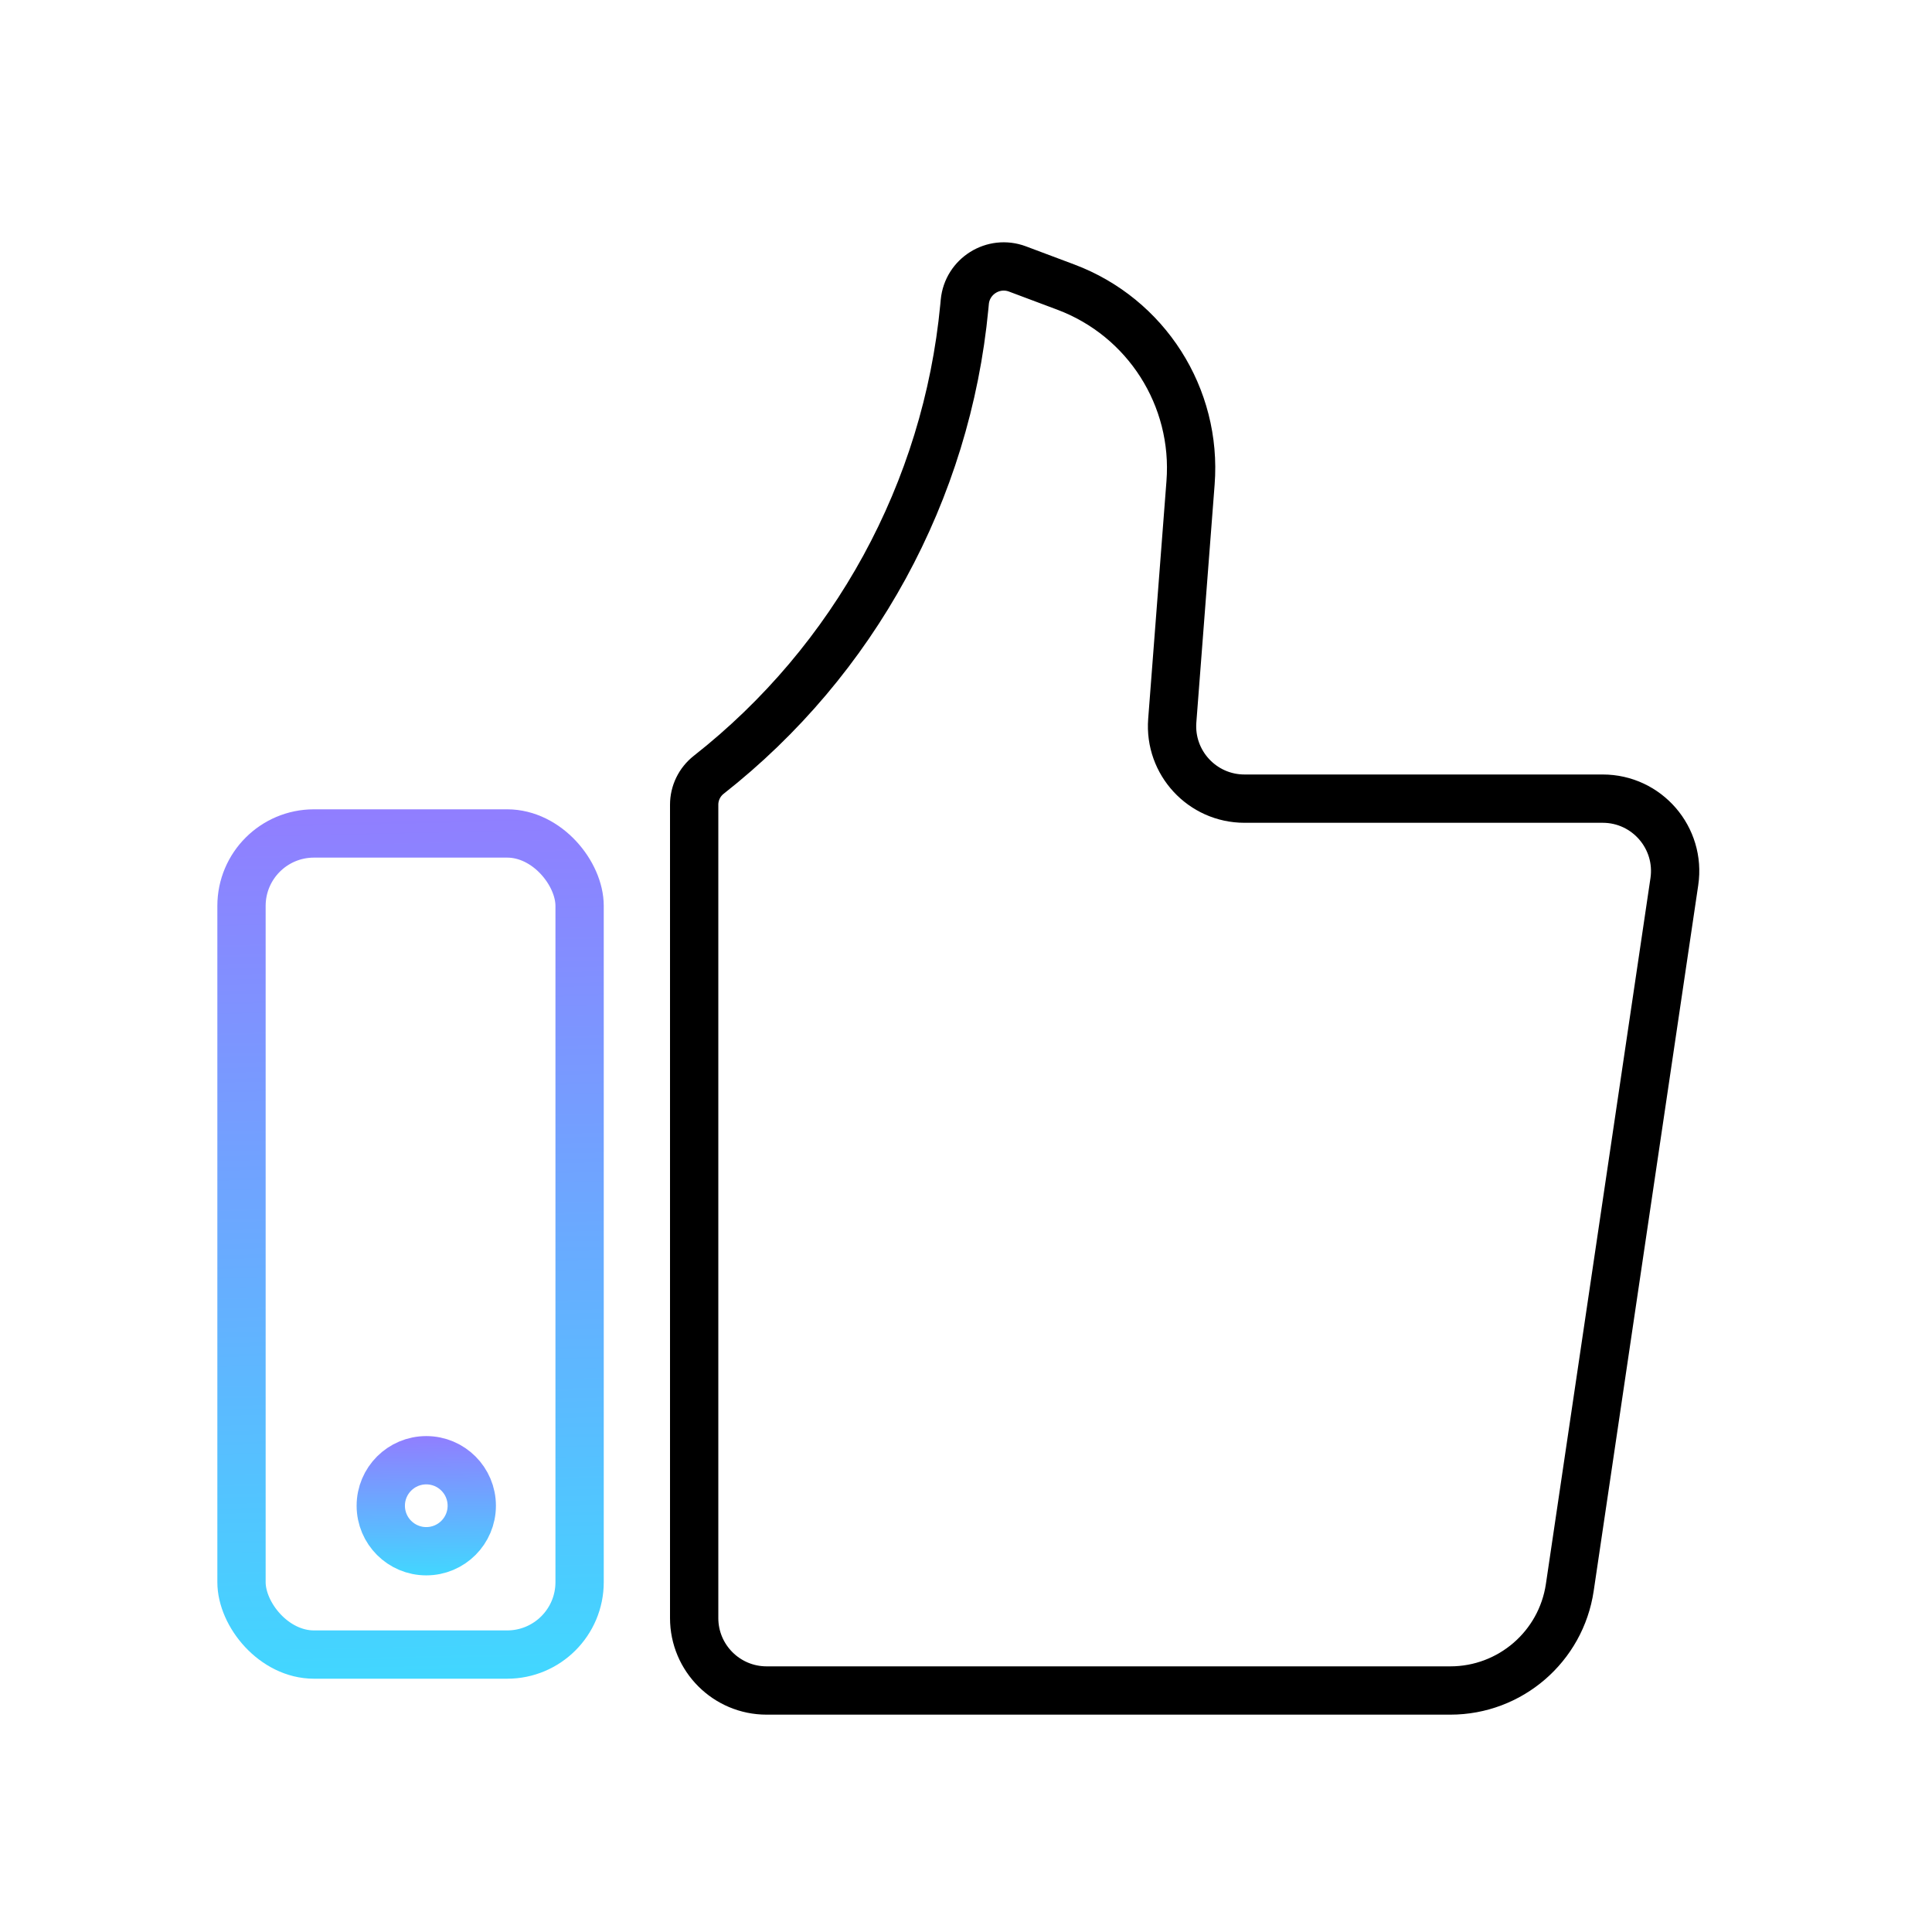
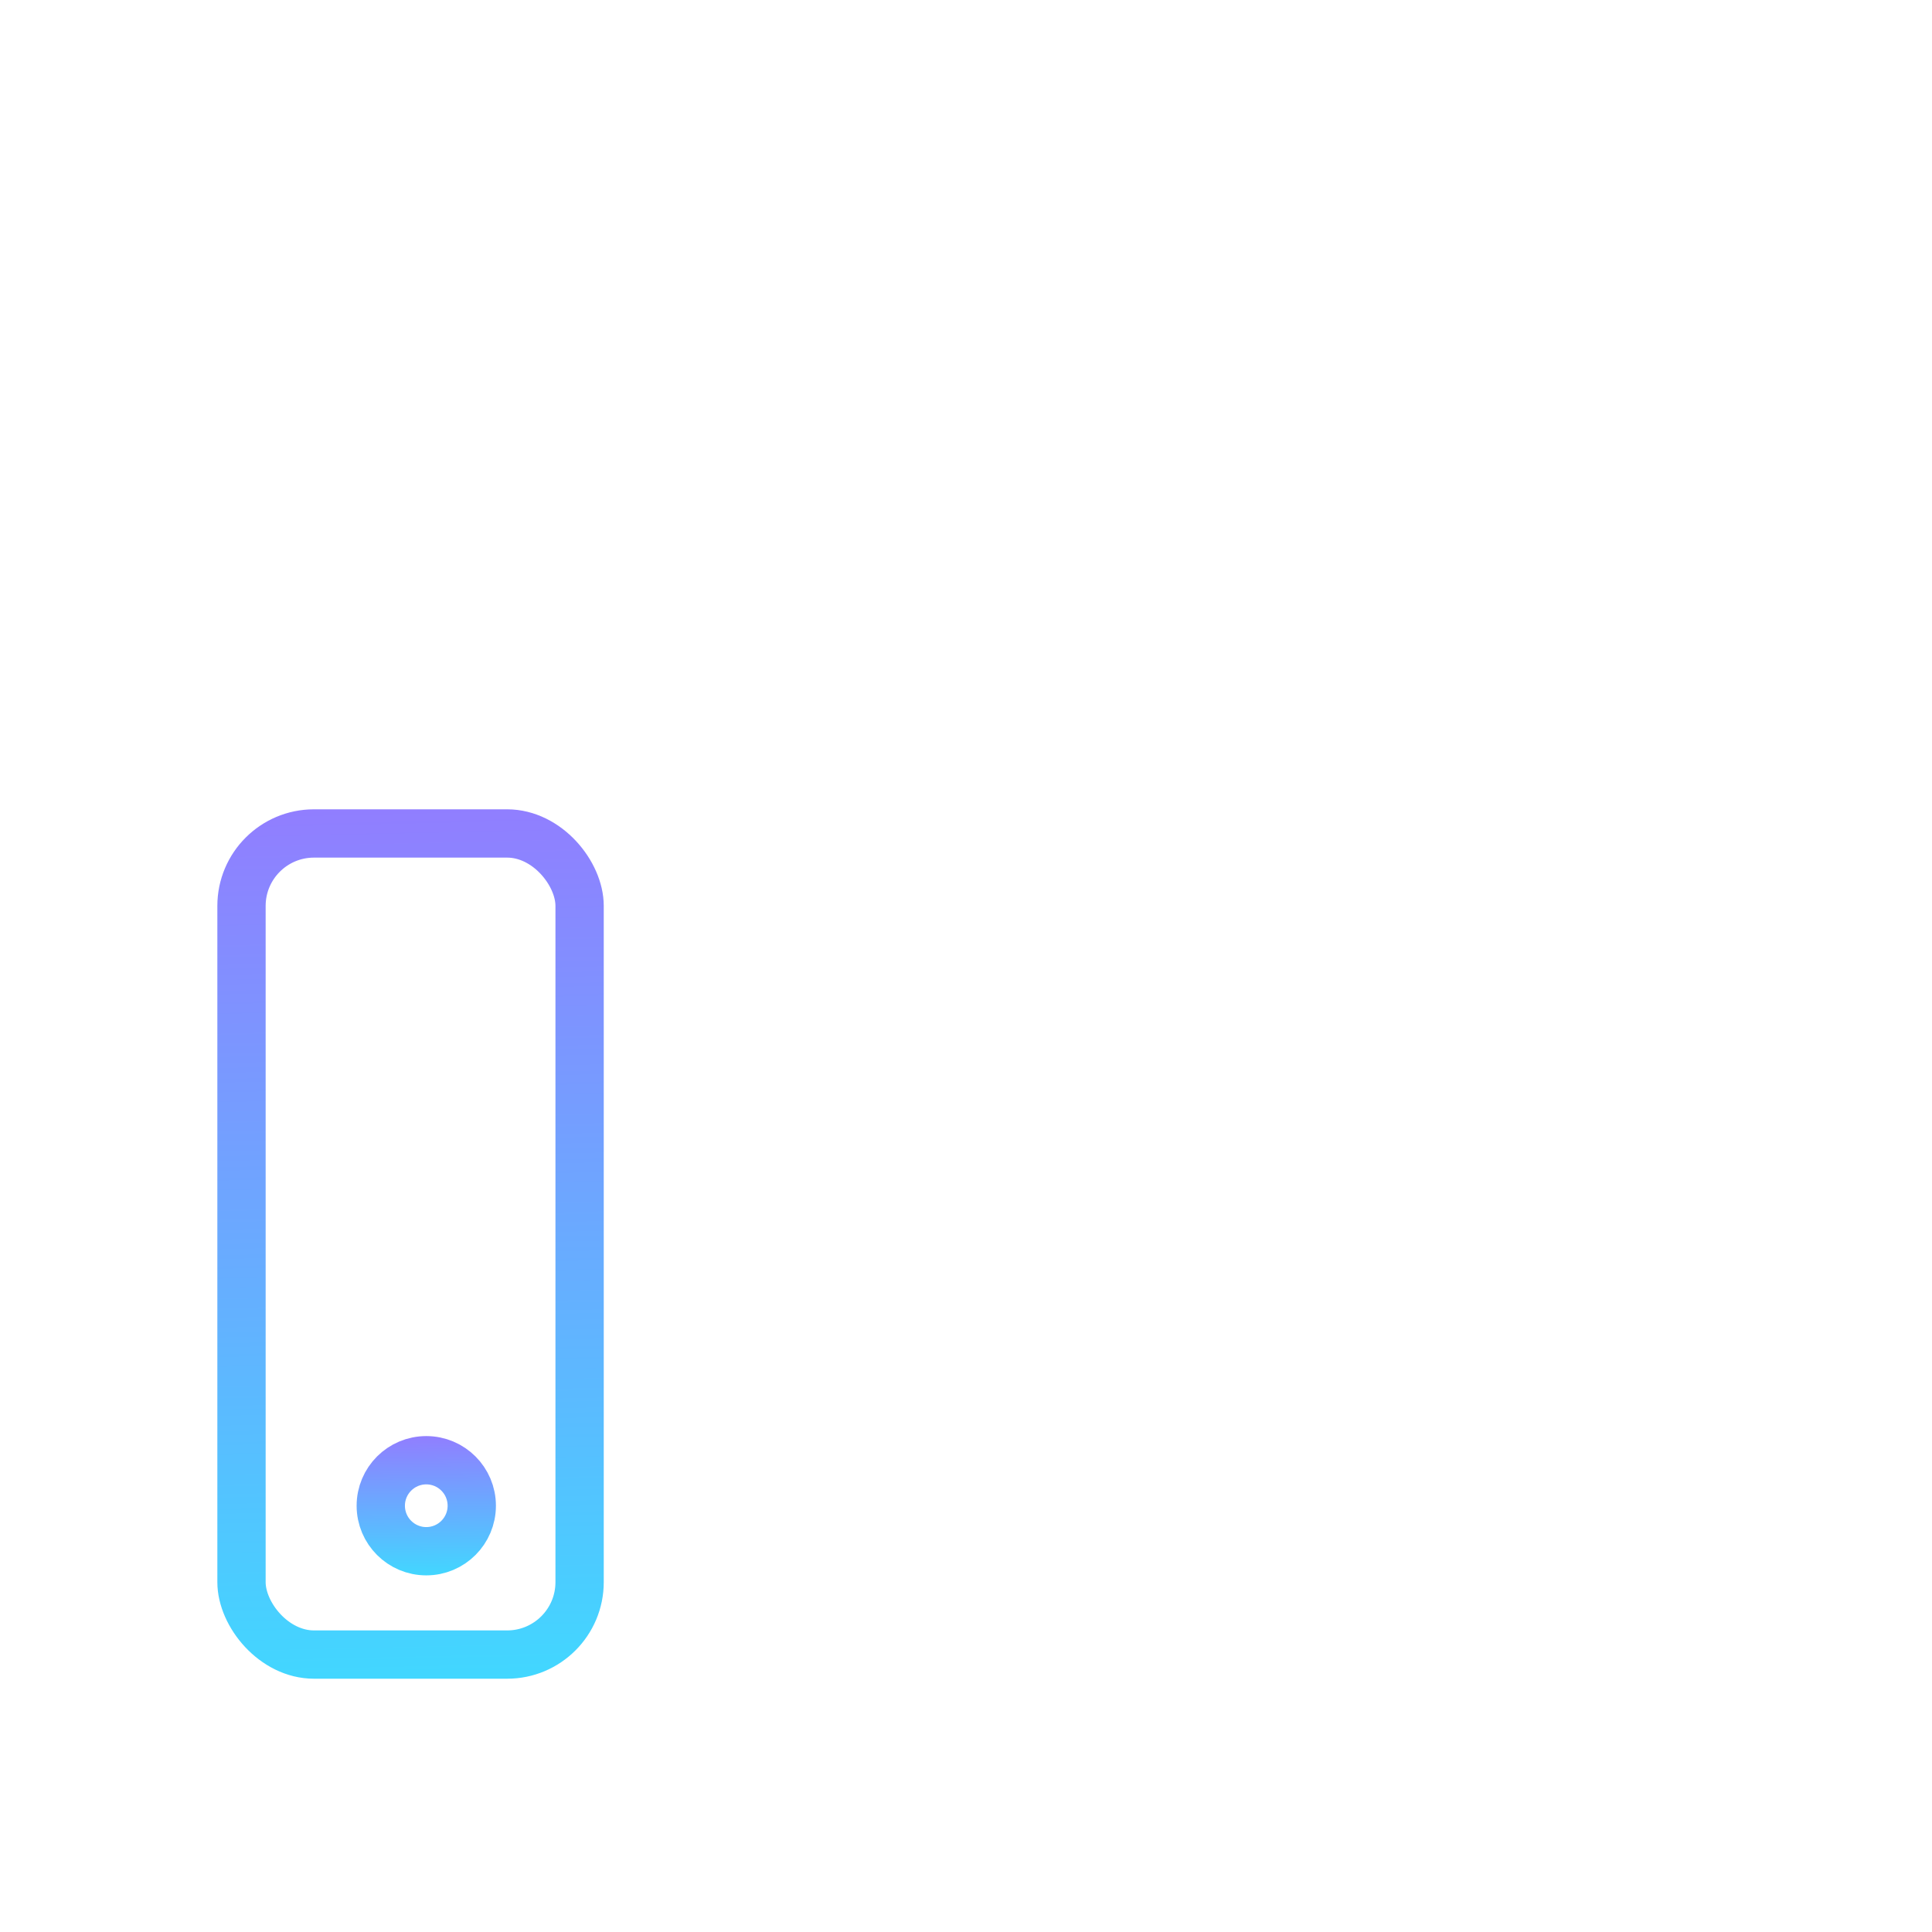
<svg xmlns="http://www.w3.org/2000/svg" width="80" height="80" viewBox="0 0 80 80" fill="none">
  <rect x="10" y="34.512" width="14" height="34" rx="3" stroke="url(#paint0_linear_191_27070)" stroke-width="2" stroke-linecap="round" stroke-linejoin="round" />
  <circle cx="17.651" cy="62.349" r="1.884" stroke="url(#paint1_linear_191_27070)" stroke-width="2" stroke-linecap="round" stroke-linejoin="round" />
-   <path d="M28.744 33.321C28.744 32.838 28.966 32.382 29.346 32.083C35.378 27.344 39.204 20.339 39.931 12.702L39.95 12.5C40.051 11.439 41.133 10.763 42.131 11.137L44.131 11.887C47.465 13.138 49.571 16.441 49.298 19.992L48.541 29.84C48.407 31.582 49.784 33.07 51.532 33.07H66.364C68.196 33.07 69.6 34.697 69.331 36.509L65.002 65.733C64.639 68.184 62.534 70 60.056 70H31.744C30.087 70 28.744 68.657 28.744 67V33.321Z" stroke="black" stroke-width="2" />
  <defs>
    <linearGradient id="paint0_linear_191_27070" x1="13.267" y1="71.723" x2="12.193" y2="23.862" gradientUnits="userSpaceOnUse">
      <stop stop-color="#3DDCFF" />
      <stop offset="1" stop-color="#A666FF" />
    </linearGradient>
    <linearGradient id="paint1_linear_191_27070" x1="16.305" y1="65.587" x2="16.229" y2="57.916" gradientUnits="userSpaceOnUse">
      <stop stop-color="#3DDCFF" />
      <stop offset="1" stop-color="#A666FF" />
    </linearGradient>
  </defs>
</svg>